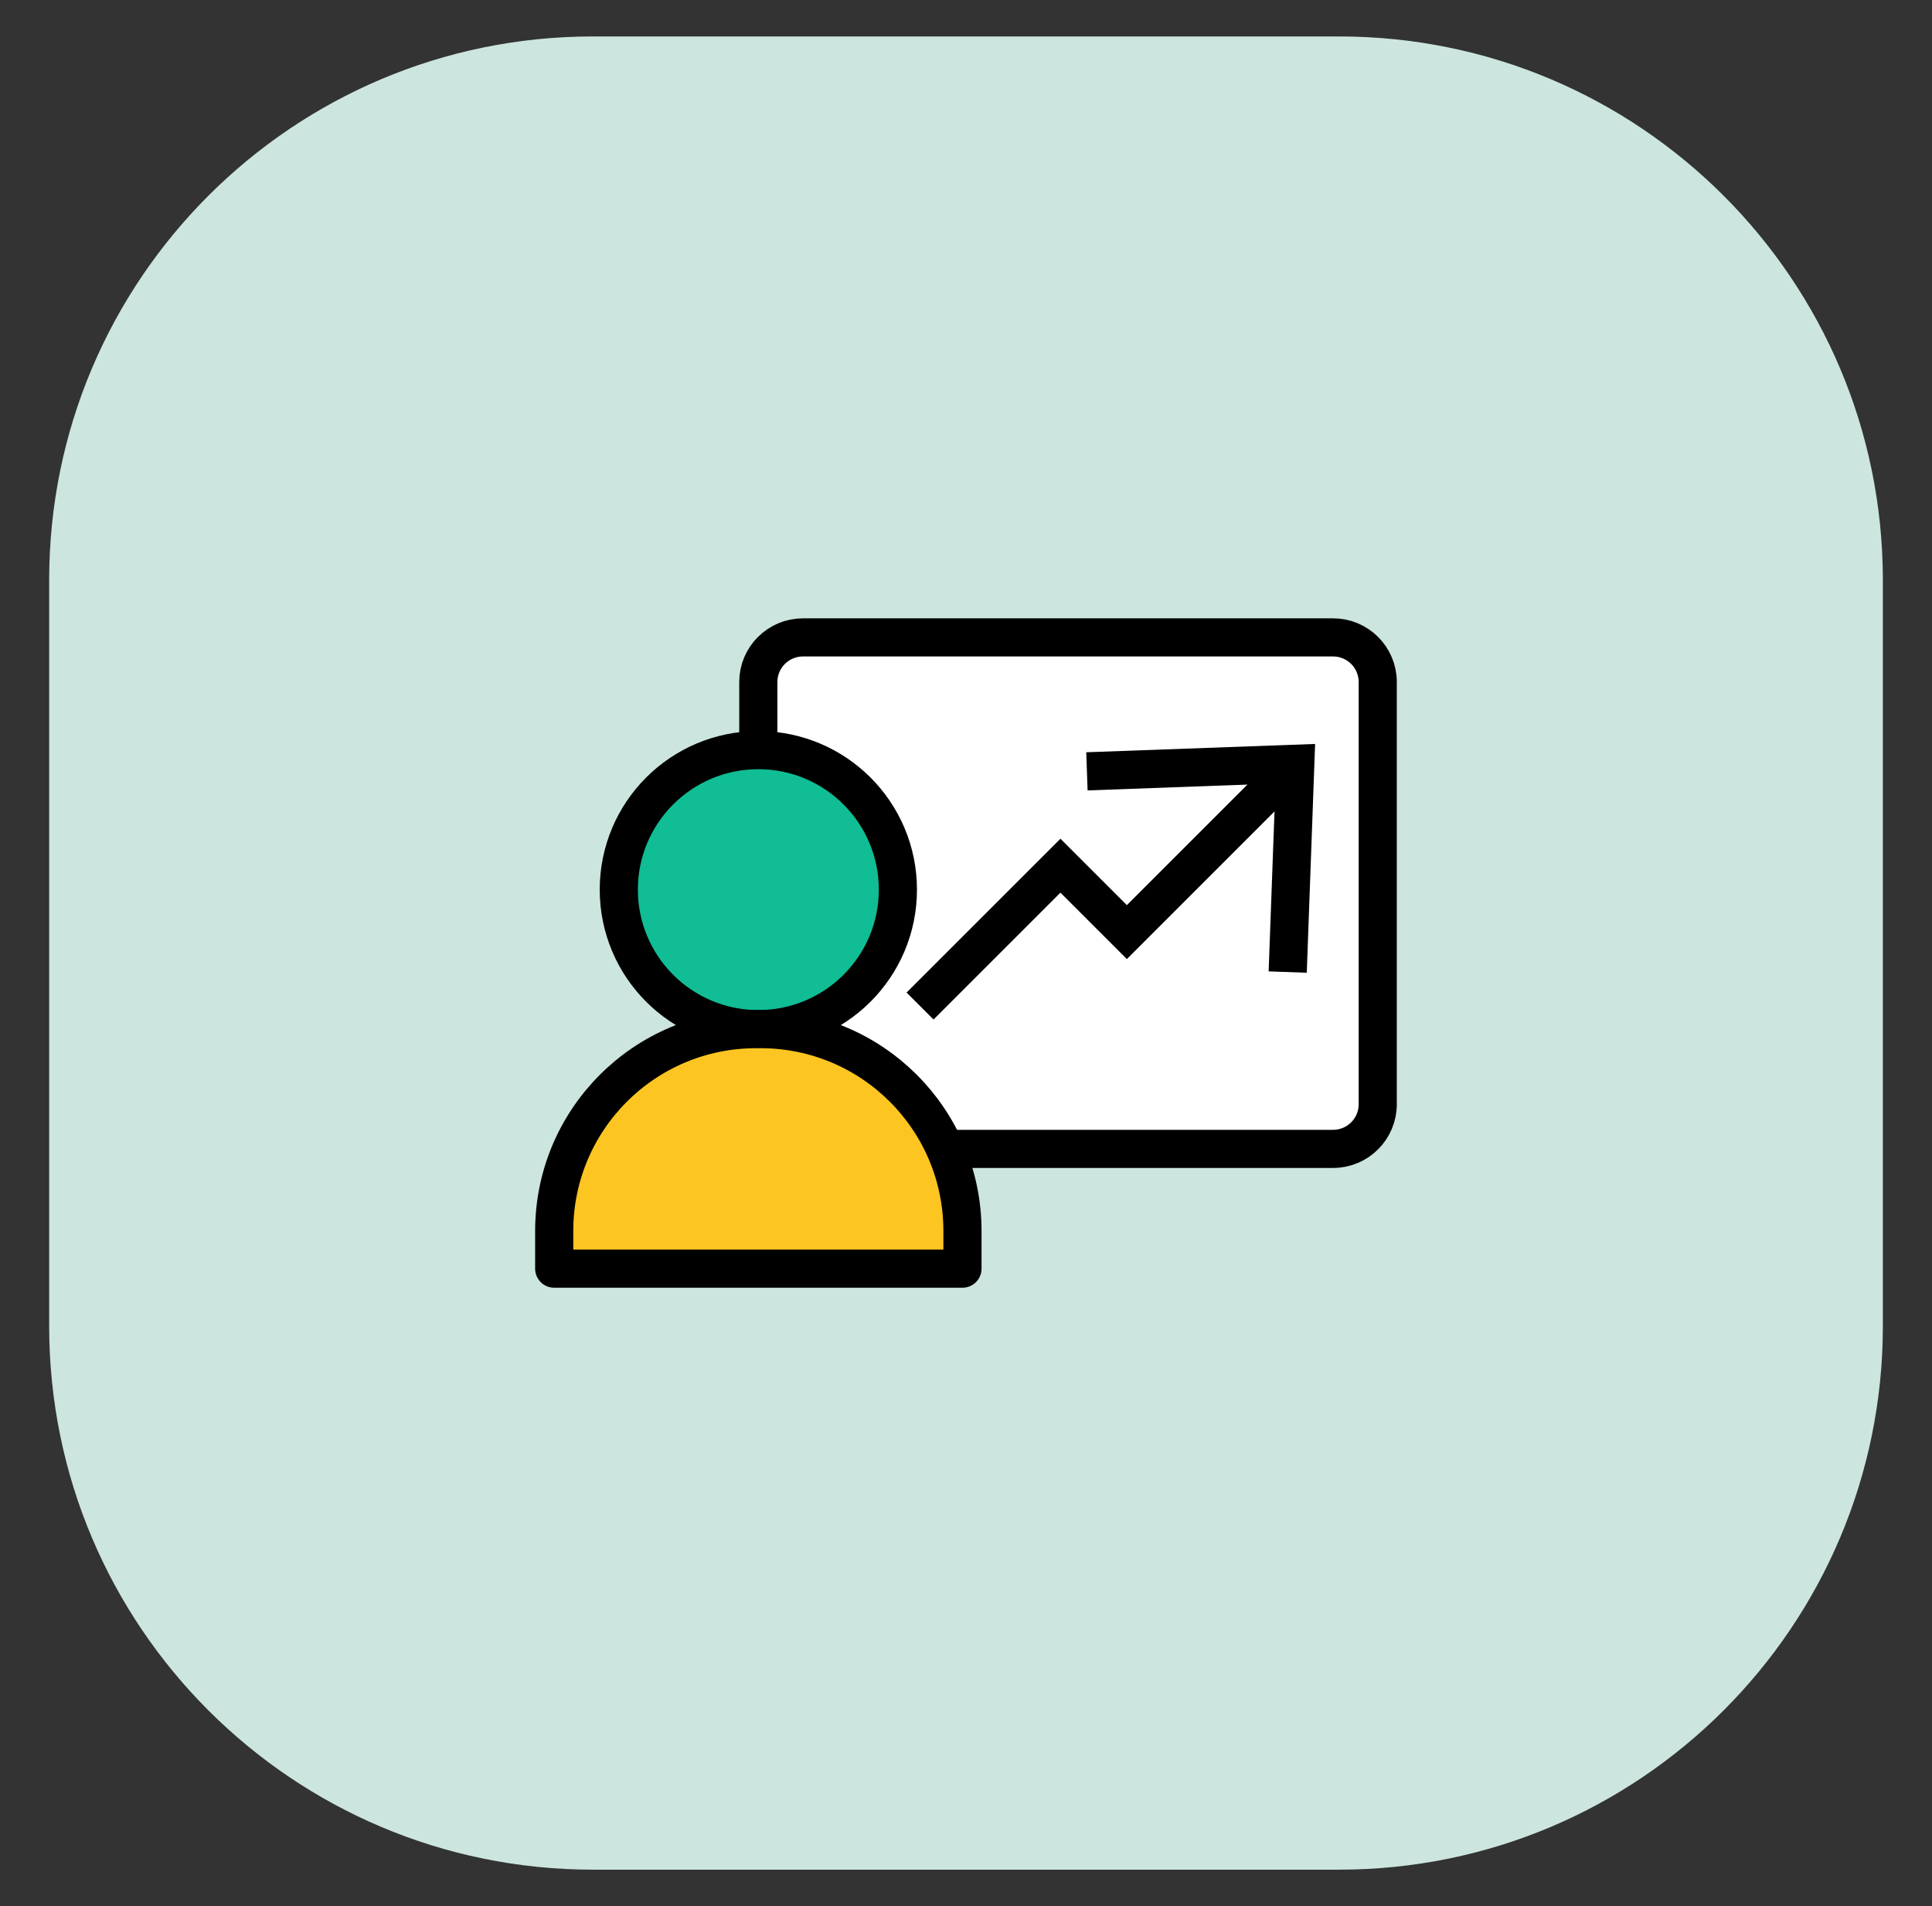
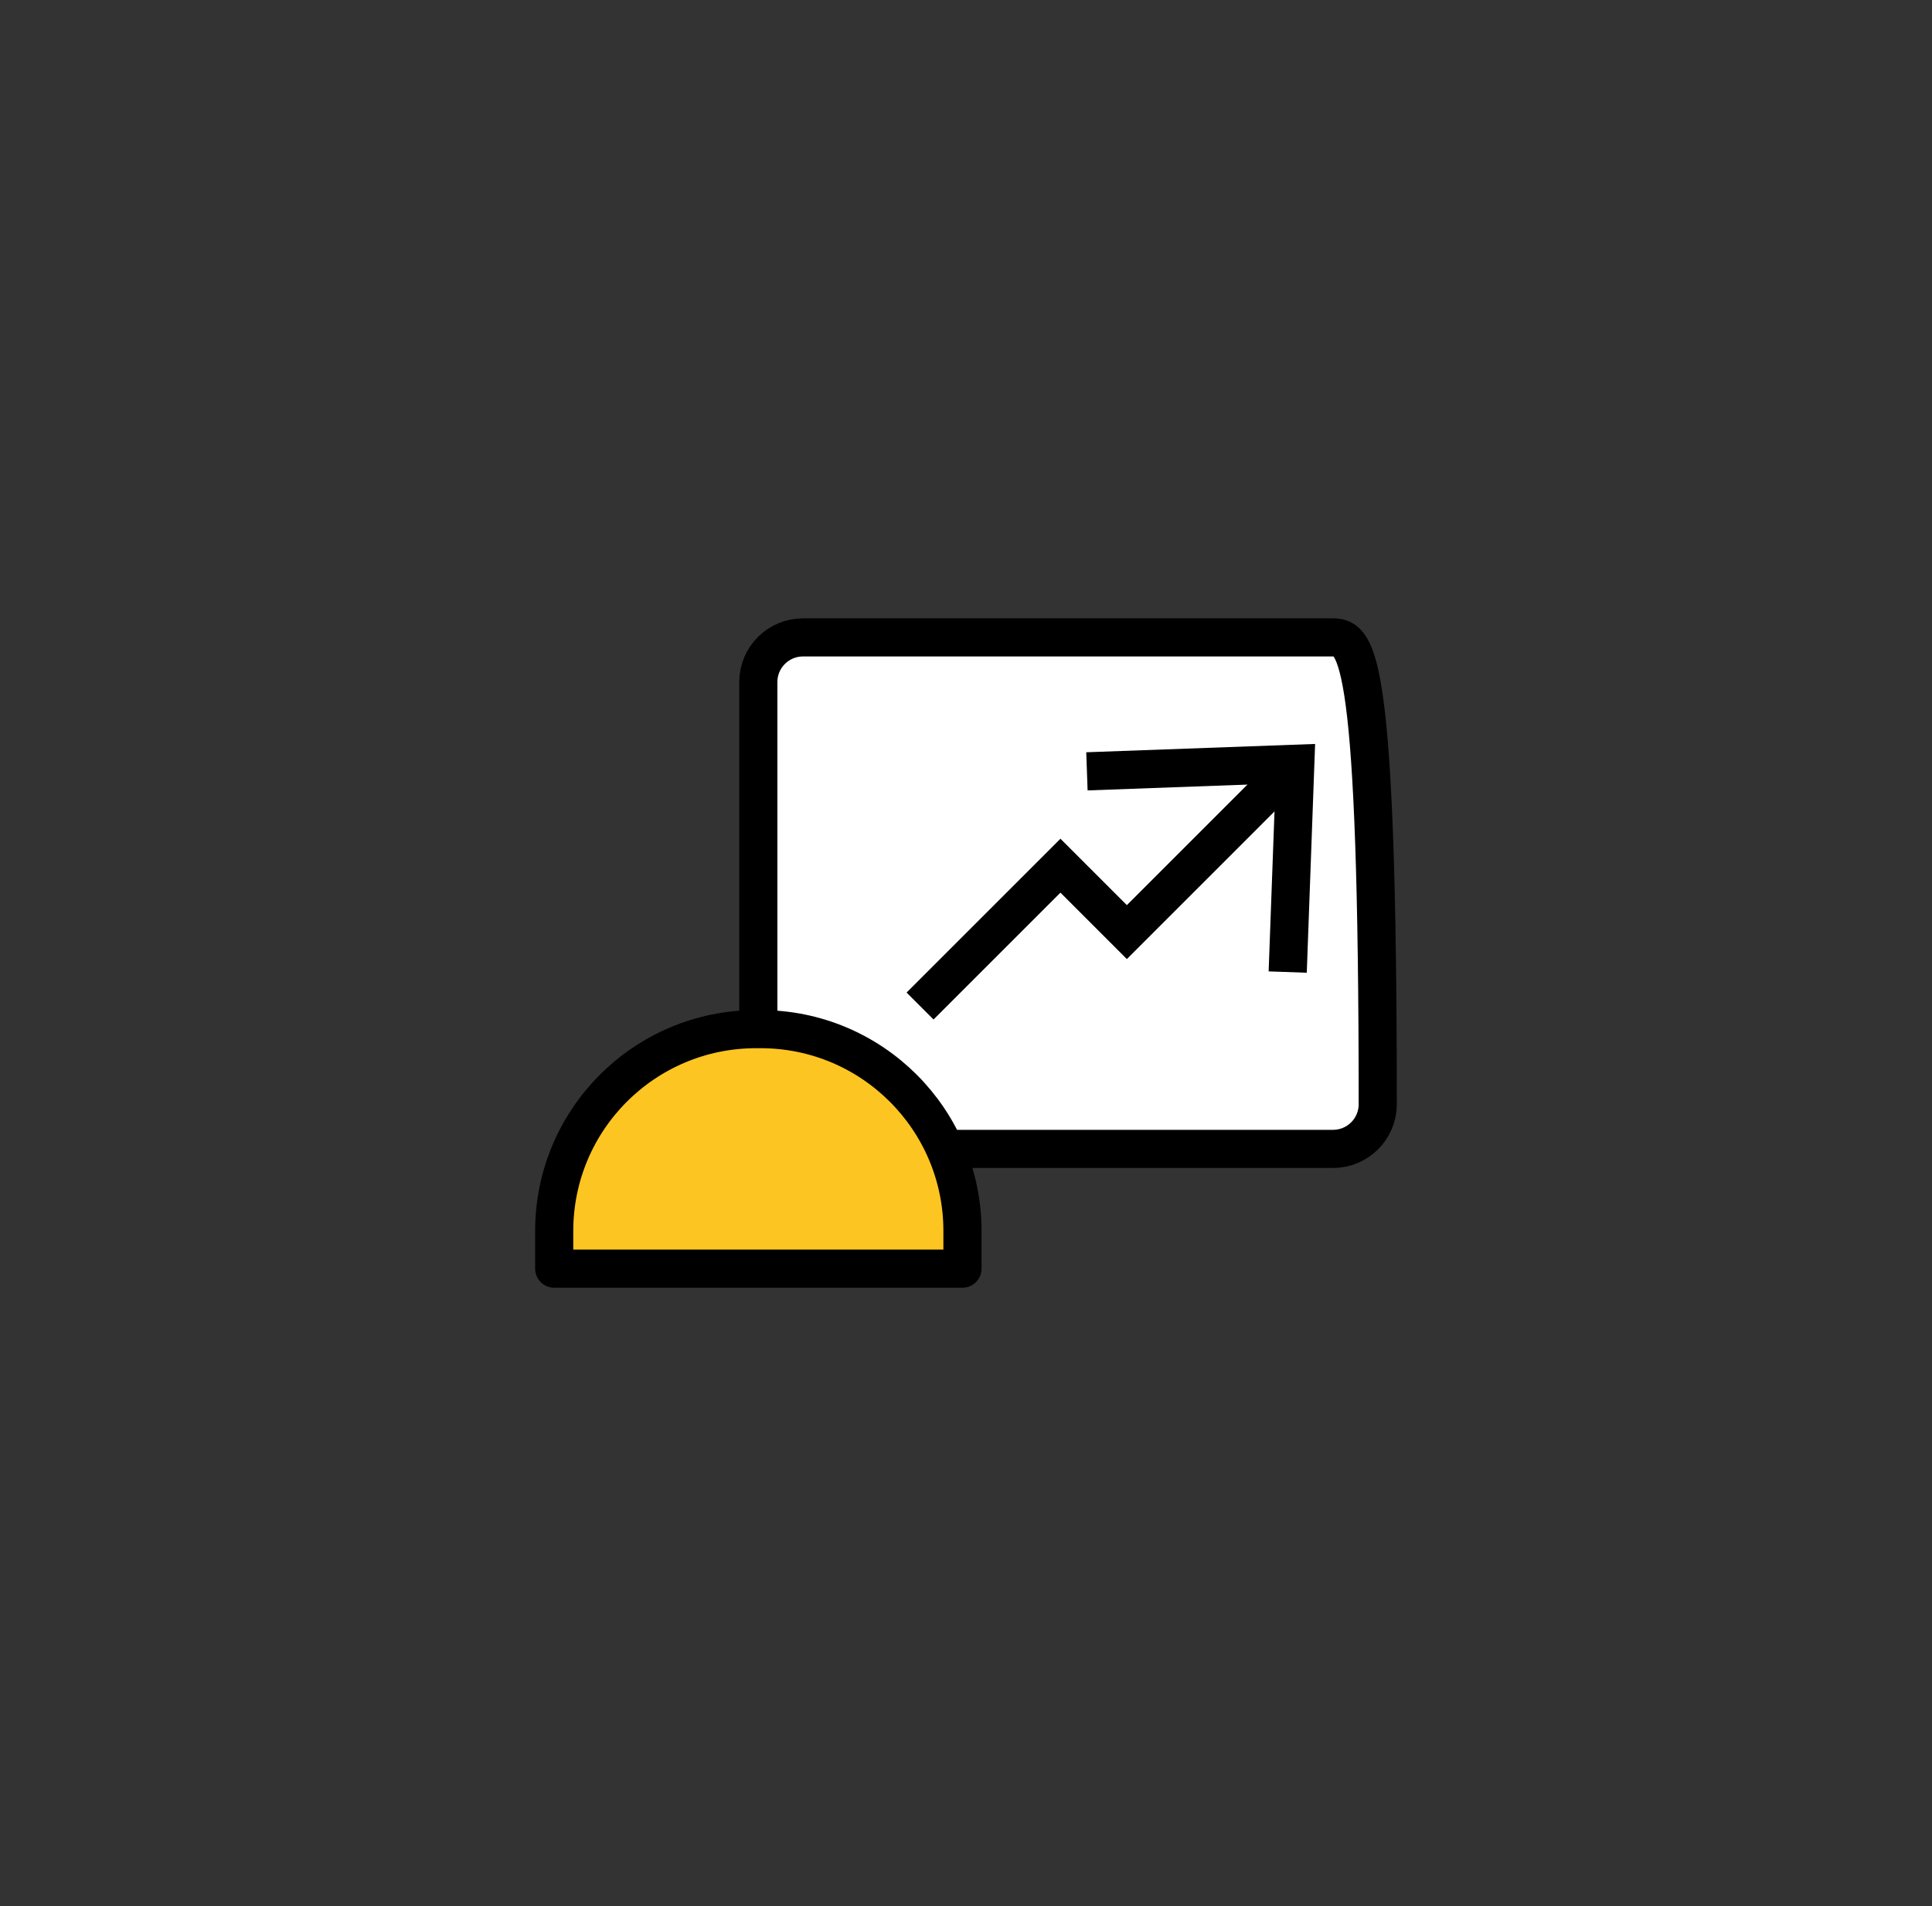
<svg xmlns="http://www.w3.org/2000/svg" width="76" height="75" viewBox="0 0 76 75" fill="none">
  <rect x="0" y="0" width="76" height="75" fill="#333333" stroke="none" />
-   <path d="M52.676 1.434H23.325C11.511 1.434 1.934 11.011 1.934 22.825V52.176C1.934 63.99 11.511 73.567 23.325 73.567H52.676C64.49 73.567 74.067 63.99 74.067 52.176V22.825C74.067 11.011 64.49 1.434 52.676 1.434Z" fill="#CCE5DF" />
-   <path d="M52.439 25.08H31.588C30.617 25.08 29.83 25.867 29.83 26.838V43.448C29.83 44.419 30.617 45.206 31.588 45.206H52.439C53.41 45.206 54.197 44.419 54.197 43.448V26.838C54.197 25.867 53.41 25.08 52.439 25.08Z" fill="white" stroke="black" stroke-width="1.5" stroke-miterlimit="10" />
+   <path d="M52.439 25.08H31.588C30.617 25.08 29.83 25.867 29.83 26.838V43.448C29.83 44.419 30.617 45.206 31.588 45.206H52.439C53.41 45.206 54.197 44.419 54.197 43.448C54.197 25.867 53.41 25.08 52.439 25.08Z" fill="white" stroke="black" stroke-width="1.5" stroke-miterlimit="10" />
  <path d="M36.193 39.585L41.715 34.063L44.328 36.676L50.581 30.422" stroke="black" stroke-width="1.5" stroke-miterlimit="10" />
  <path d="M51.405 38.275L49.905 38.222L50.176 30.831L42.784 31.101L42.73 29.6L51.733 29.273L51.405 38.275Z" fill="black" />
-   <path d="M29.831 40.494C32.863 40.494 35.321 38.037 35.321 35.005C35.321 31.973 32.863 29.516 29.831 29.516C26.799 29.516 24.342 31.973 24.342 35.005C24.342 38.037 26.799 40.494 29.831 40.494Z" fill="#10BD95" stroke="black" stroke-width="1.5" stroke-miterlimit="10" />
  <path d="M29.918 40.494H29.744C25.357 40.494 21.801 44.05 21.801 48.438V49.919H37.861V48.438C37.861 44.05 34.305 40.494 29.918 40.494Z" fill="#FDC521" stroke="black" stroke-width="1.5" stroke-linecap="round" stroke-linejoin="round" />
</svg>